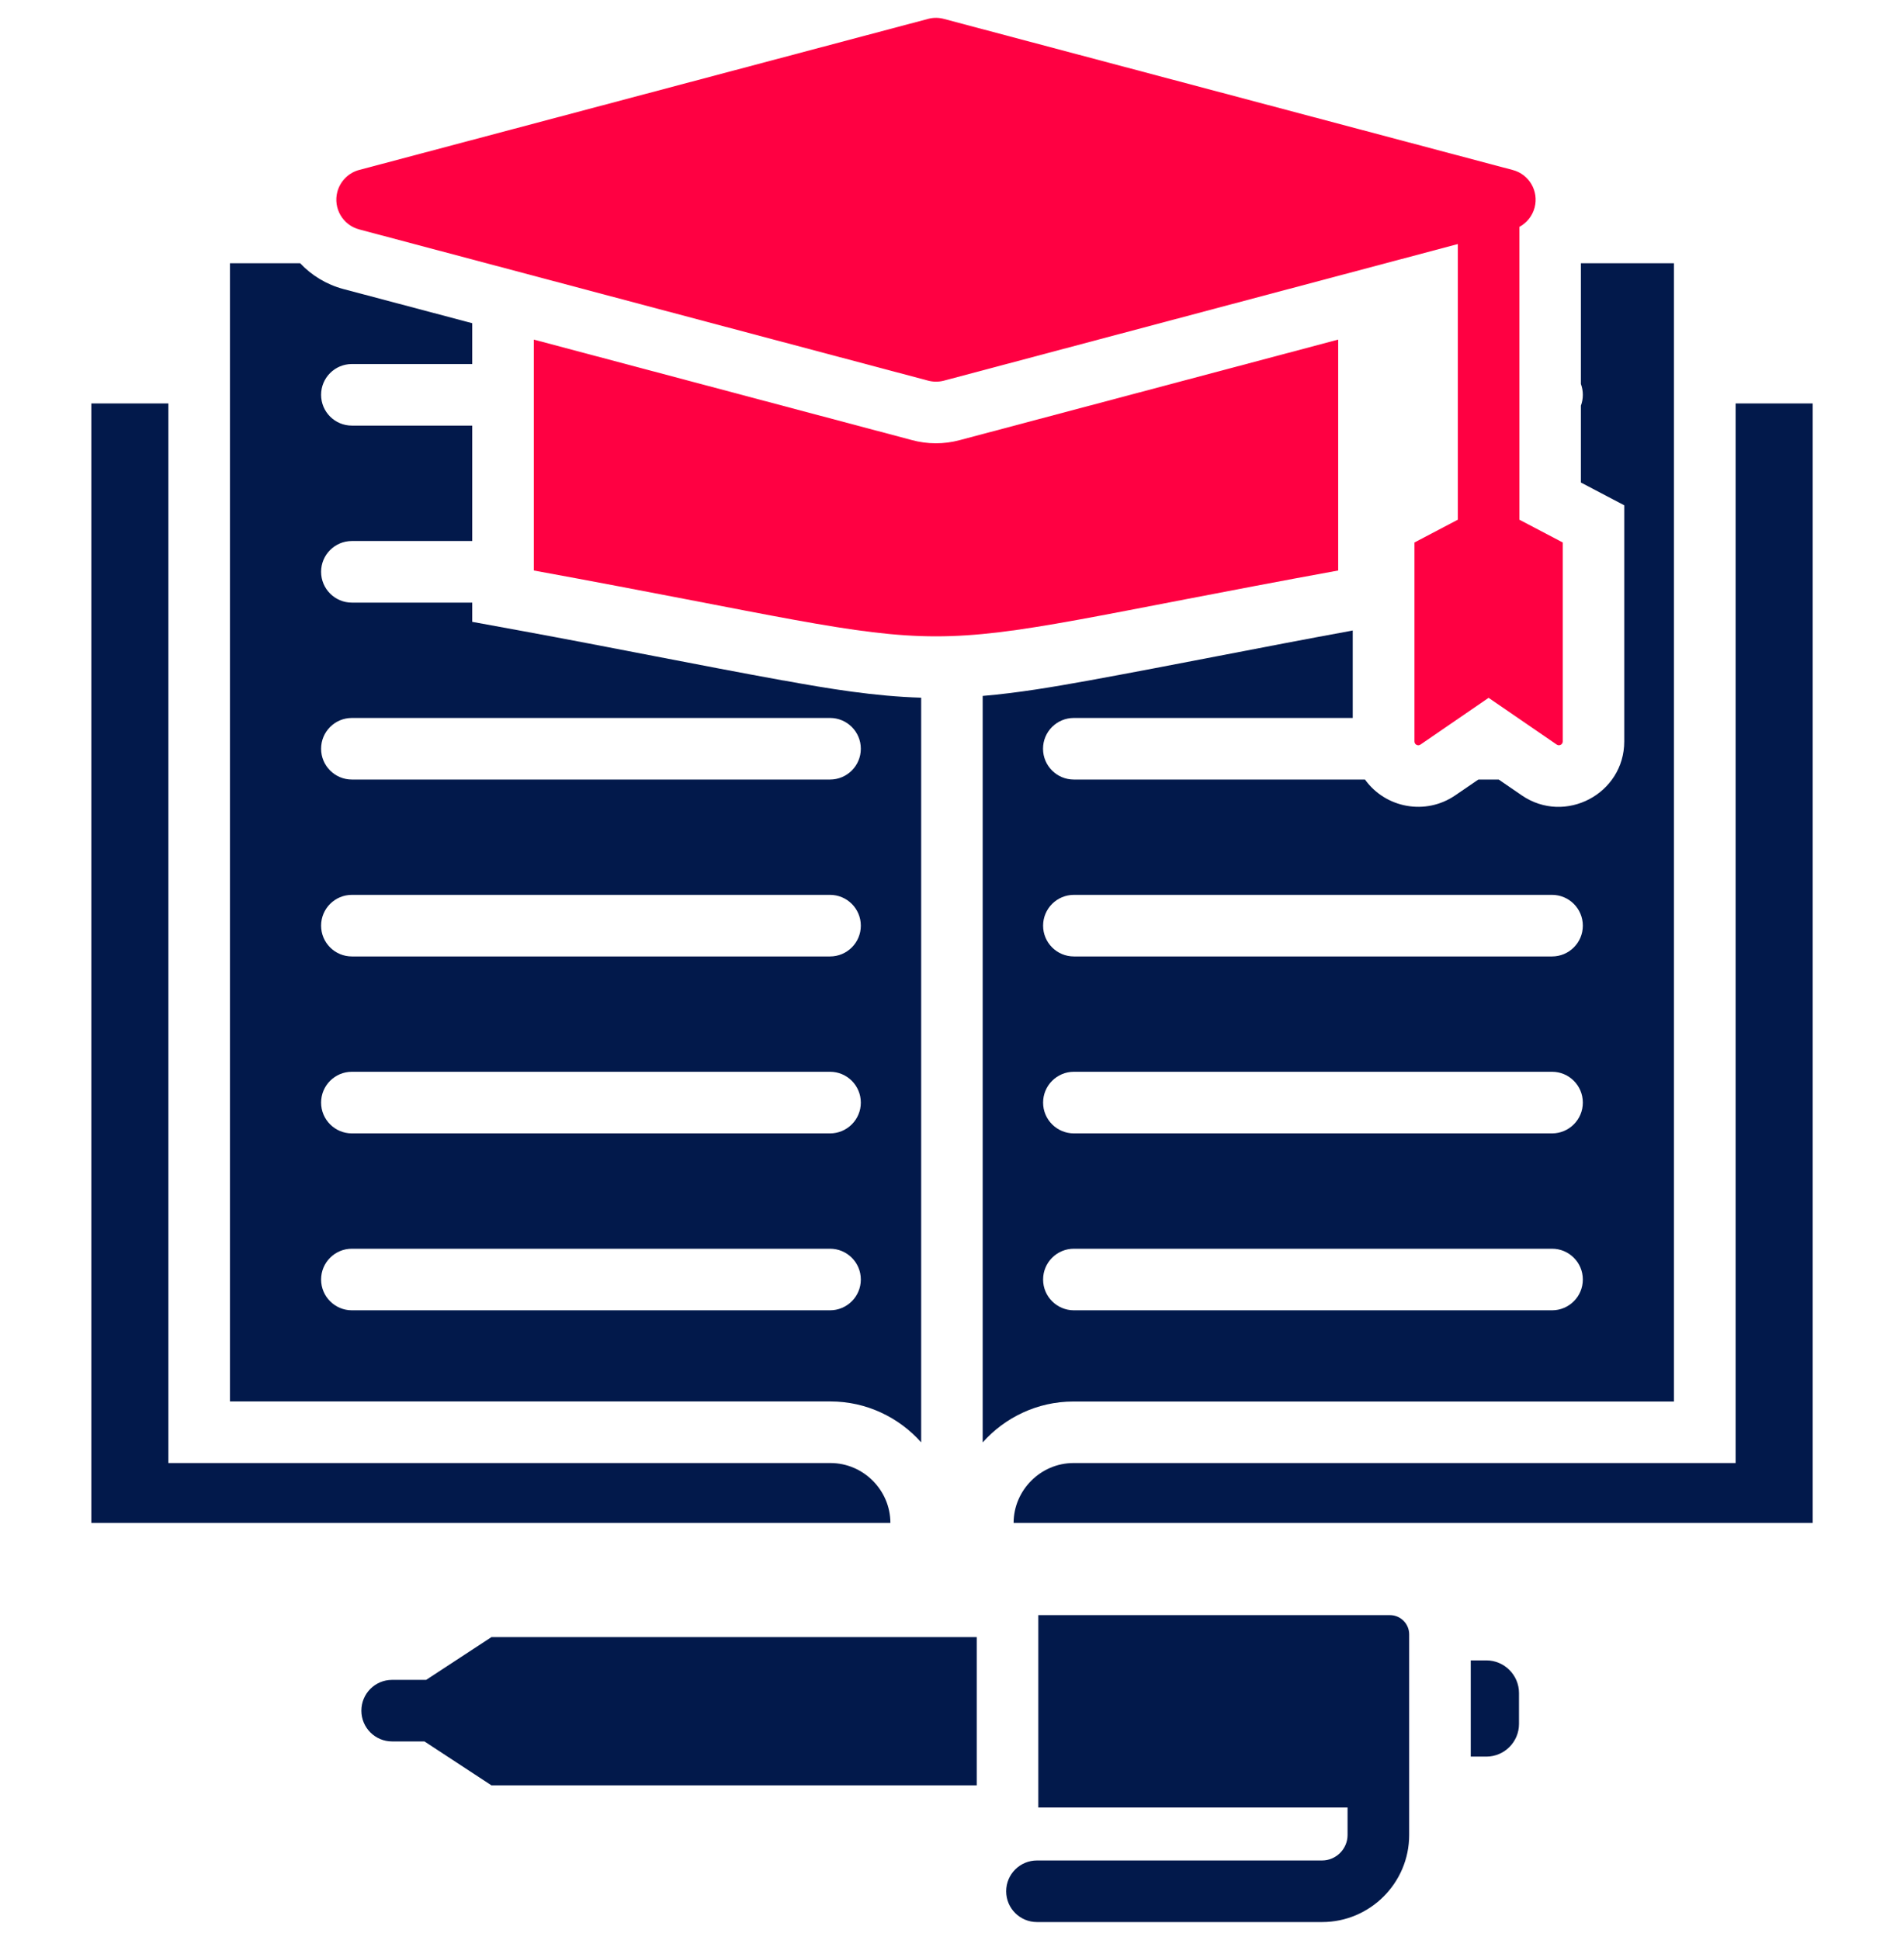
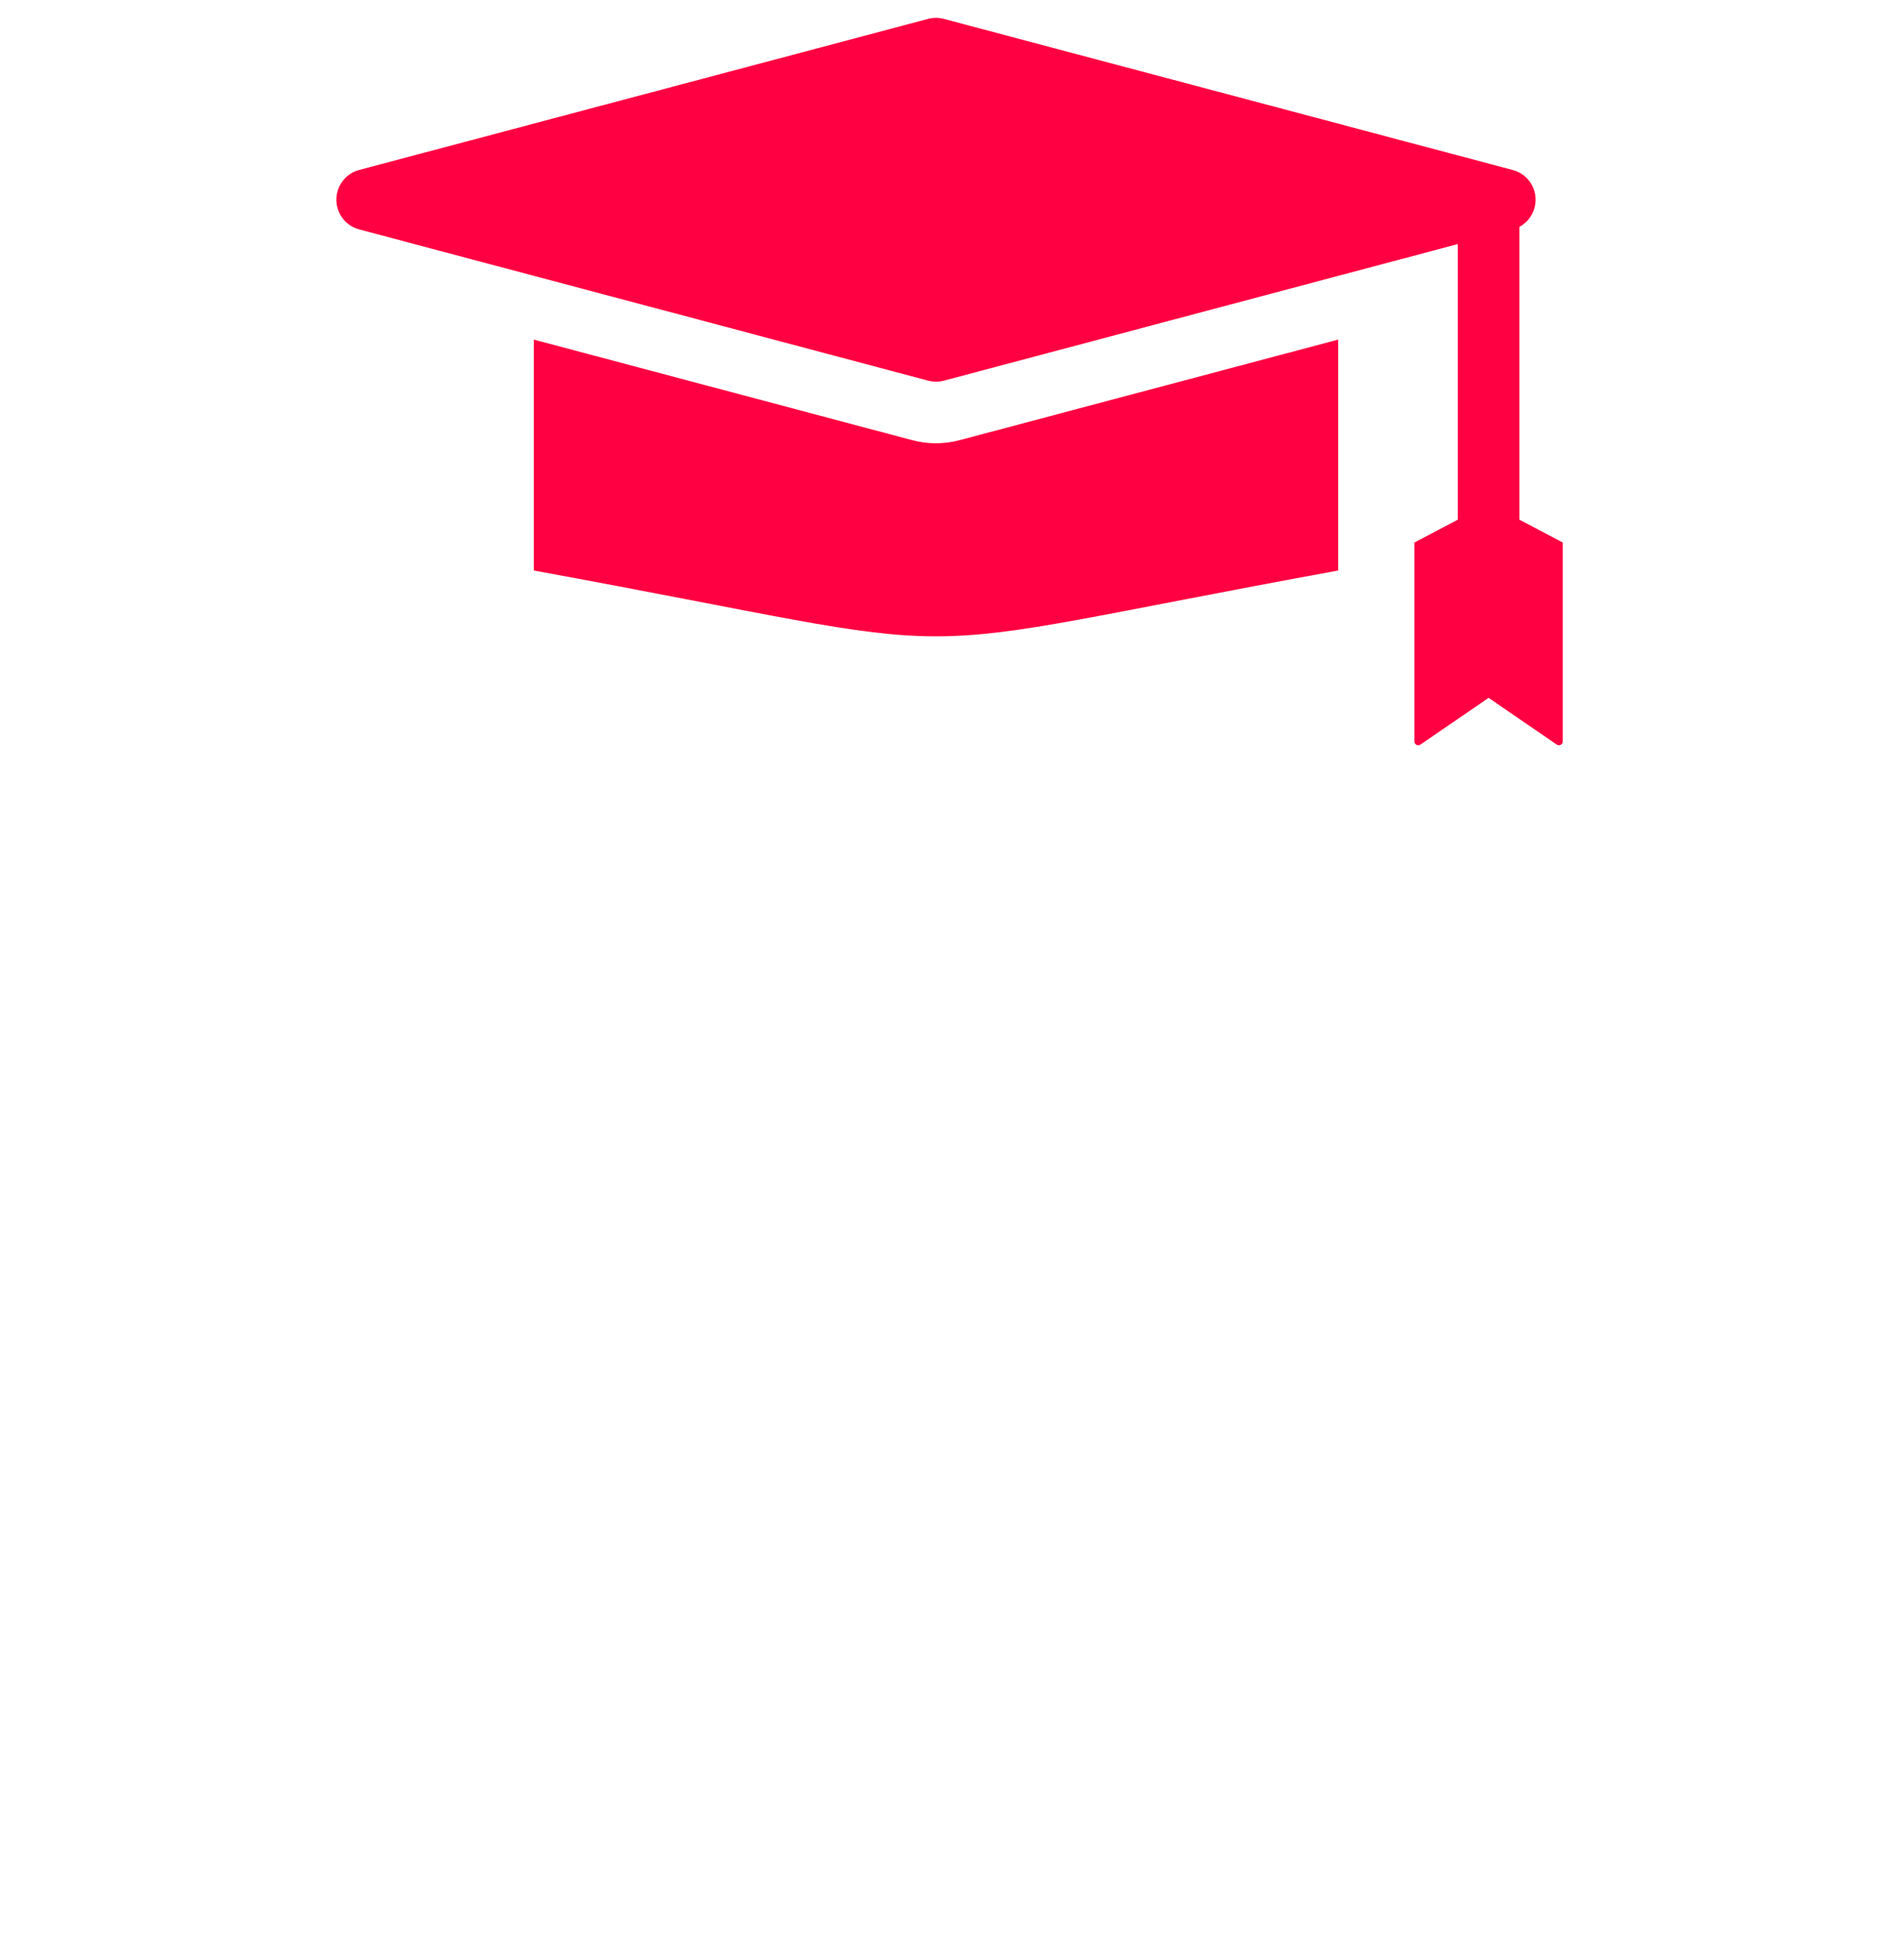
<svg xmlns="http://www.w3.org/2000/svg" width="53" height="54" viewBox="0 0 53 54" fill="none">
  <g clip-path="url(#clip0_166_264)">
    <path fill-rule="evenodd" clip-rule="evenodd" d="M26.285 0.529L42.11 4.732C42.566 4.852 42.838 5.319 42.718 5.777C42.654 6.017 42.495 6.206 42.294 6.315V14.465L43.501 15.099V20.636C43.501 20.722 43.404 20.773 43.333 20.724L41.437 19.423L39.54 20.724C39.47 20.773 39.373 20.724 39.373 20.636V15.099L40.58 14.465V6.793L26.274 10.595C26.122 10.635 25.967 10.631 25.826 10.592L10.001 6.386C9.544 6.266 9.27 5.799 9.39 5.34C9.474 5.027 9.718 4.8 10.011 4.727L25.837 0.525C25.989 0.484 26.143 0.489 26.285 0.529ZM37.25 9.452V15.879C23.887 18.322 28.222 18.322 14.859 15.879V9.452L25.376 12.247C25.813 12.367 26.274 12.369 26.713 12.251L37.25 9.452Z" fill="#FF0042" />
-     <path fill-rule="evenodd" clip-rule="evenodd" d="M2.542 11.229H4.687V40.721H23.117C24.03 40.721 24.785 41.474 24.785 42.389H2.542V11.229ZM44.006 7.327V10.687C44.041 10.781 44.06 10.882 44.06 10.989C44.06 11.096 44.041 11.197 44.006 11.291V13.43L45.213 14.064V20.636C45.213 22.096 43.565 22.963 42.361 22.138L41.718 21.697H41.152L40.507 22.138C39.688 22.7 38.568 22.496 37.996 21.697H29.891C29.418 21.697 29.034 21.313 29.034 20.84C29.034 20.366 29.418 19.983 29.891 19.983H37.655V17.548L37.554 17.568C35.13 18.011 32.718 18.502 30.296 18.943C29.321 19.119 28.342 19.286 27.354 19.37V40.147C27.975 39.451 28.878 39.009 29.878 39.009H46.595V7.327H44.004H44.006ZM43.203 36.47H29.893C29.42 36.47 29.036 36.086 29.036 35.613C29.036 35.139 29.42 34.756 29.893 34.756H43.203C43.676 34.756 44.06 35.139 44.06 35.613C44.06 36.086 43.676 36.47 43.203 36.47ZM43.203 31.546H29.893C29.42 31.546 29.036 31.162 29.036 30.689C29.036 30.215 29.42 29.831 29.893 29.831H43.203C43.676 29.831 44.06 30.215 44.06 30.689C44.06 31.162 43.676 31.546 43.203 31.546ZM43.203 26.621H29.893C29.42 26.621 29.036 26.238 29.036 25.764C29.036 25.291 29.42 24.907 29.893 24.907H43.203C43.676 24.907 44.06 25.291 44.06 25.764C44.06 26.238 43.676 26.621 43.203 26.621ZM21.808 18.941C19.387 18.502 16.972 18.009 14.55 17.565L13.145 17.308V16.773H9.795C9.322 16.773 8.938 16.389 8.938 15.915C8.938 15.442 9.322 15.058 9.795 15.058H13.145V11.846H9.795C9.322 11.846 8.938 11.463 8.938 10.989C8.938 10.515 9.322 10.132 9.795 10.132H13.145V8.996L9.559 8.045C9.084 7.918 8.672 7.663 8.355 7.327H6.401V39.007H23.117C24.118 39.007 25.02 39.449 25.642 40.145V19.419C24.352 19.381 23.077 19.171 21.808 18.939M23.105 36.47H9.795C9.322 36.47 8.938 36.086 8.938 35.613C8.938 35.139 9.322 34.756 9.795 34.756H23.105C23.578 34.756 23.962 35.139 23.962 35.613C23.962 36.086 23.578 36.47 23.105 36.47ZM23.105 31.546H9.795C9.322 31.546 8.938 31.162 8.938 30.689C8.938 30.215 9.322 29.831 9.795 29.831H23.105C23.578 29.831 23.962 30.215 23.962 30.689C23.962 31.162 23.578 31.546 23.105 31.546ZM23.105 26.621H9.795C9.322 26.621 8.938 26.238 8.938 25.764C8.938 25.291 9.322 24.907 9.795 24.907H23.105C23.578 24.907 23.962 25.291 23.962 25.764C23.962 26.238 23.578 26.621 23.105 26.621ZM23.105 21.697H9.795C9.322 21.697 8.938 21.313 8.938 20.84C8.938 20.366 9.322 19.983 9.795 19.983H23.105C23.578 19.983 23.962 20.366 23.962 20.84C23.962 21.313 23.578 21.697 23.105 21.697ZM39.226 45.489V51.074C39.226 52.409 38.137 53.497 36.802 53.497H28.865C28.391 53.497 28.008 53.114 28.008 52.64C28.008 52.167 28.391 51.783 28.865 51.783H36.802C37.19 51.783 37.511 51.462 37.511 51.074V50.309H28.903V44.954H38.69C38.986 44.954 39.226 45.194 39.226 45.489ZM42.283 47.124V47.984C42.283 48.483 41.874 48.892 41.375 48.892H40.94V46.214H41.375C41.874 46.214 42.283 46.623 42.283 47.122M13.68 45.566H27.189V49.692H13.68L11.816 48.47H10.916C10.442 48.47 10.059 48.087 10.059 47.613C10.059 47.139 10.442 46.756 10.916 46.756H11.863L13.68 45.566ZM48.313 11.229H50.459V42.389H28.215C28.215 41.476 28.97 40.721 29.883 40.721H48.313V11.229Z" fill="#02194B" />
  </g>
  <defs>
    <clipPath id="clip0_166_264">
      <rect width="47.917" height="53" fill="white" transform="translate(2.542 0.497)" />
    </clipPath>
  </defs>
</svg>